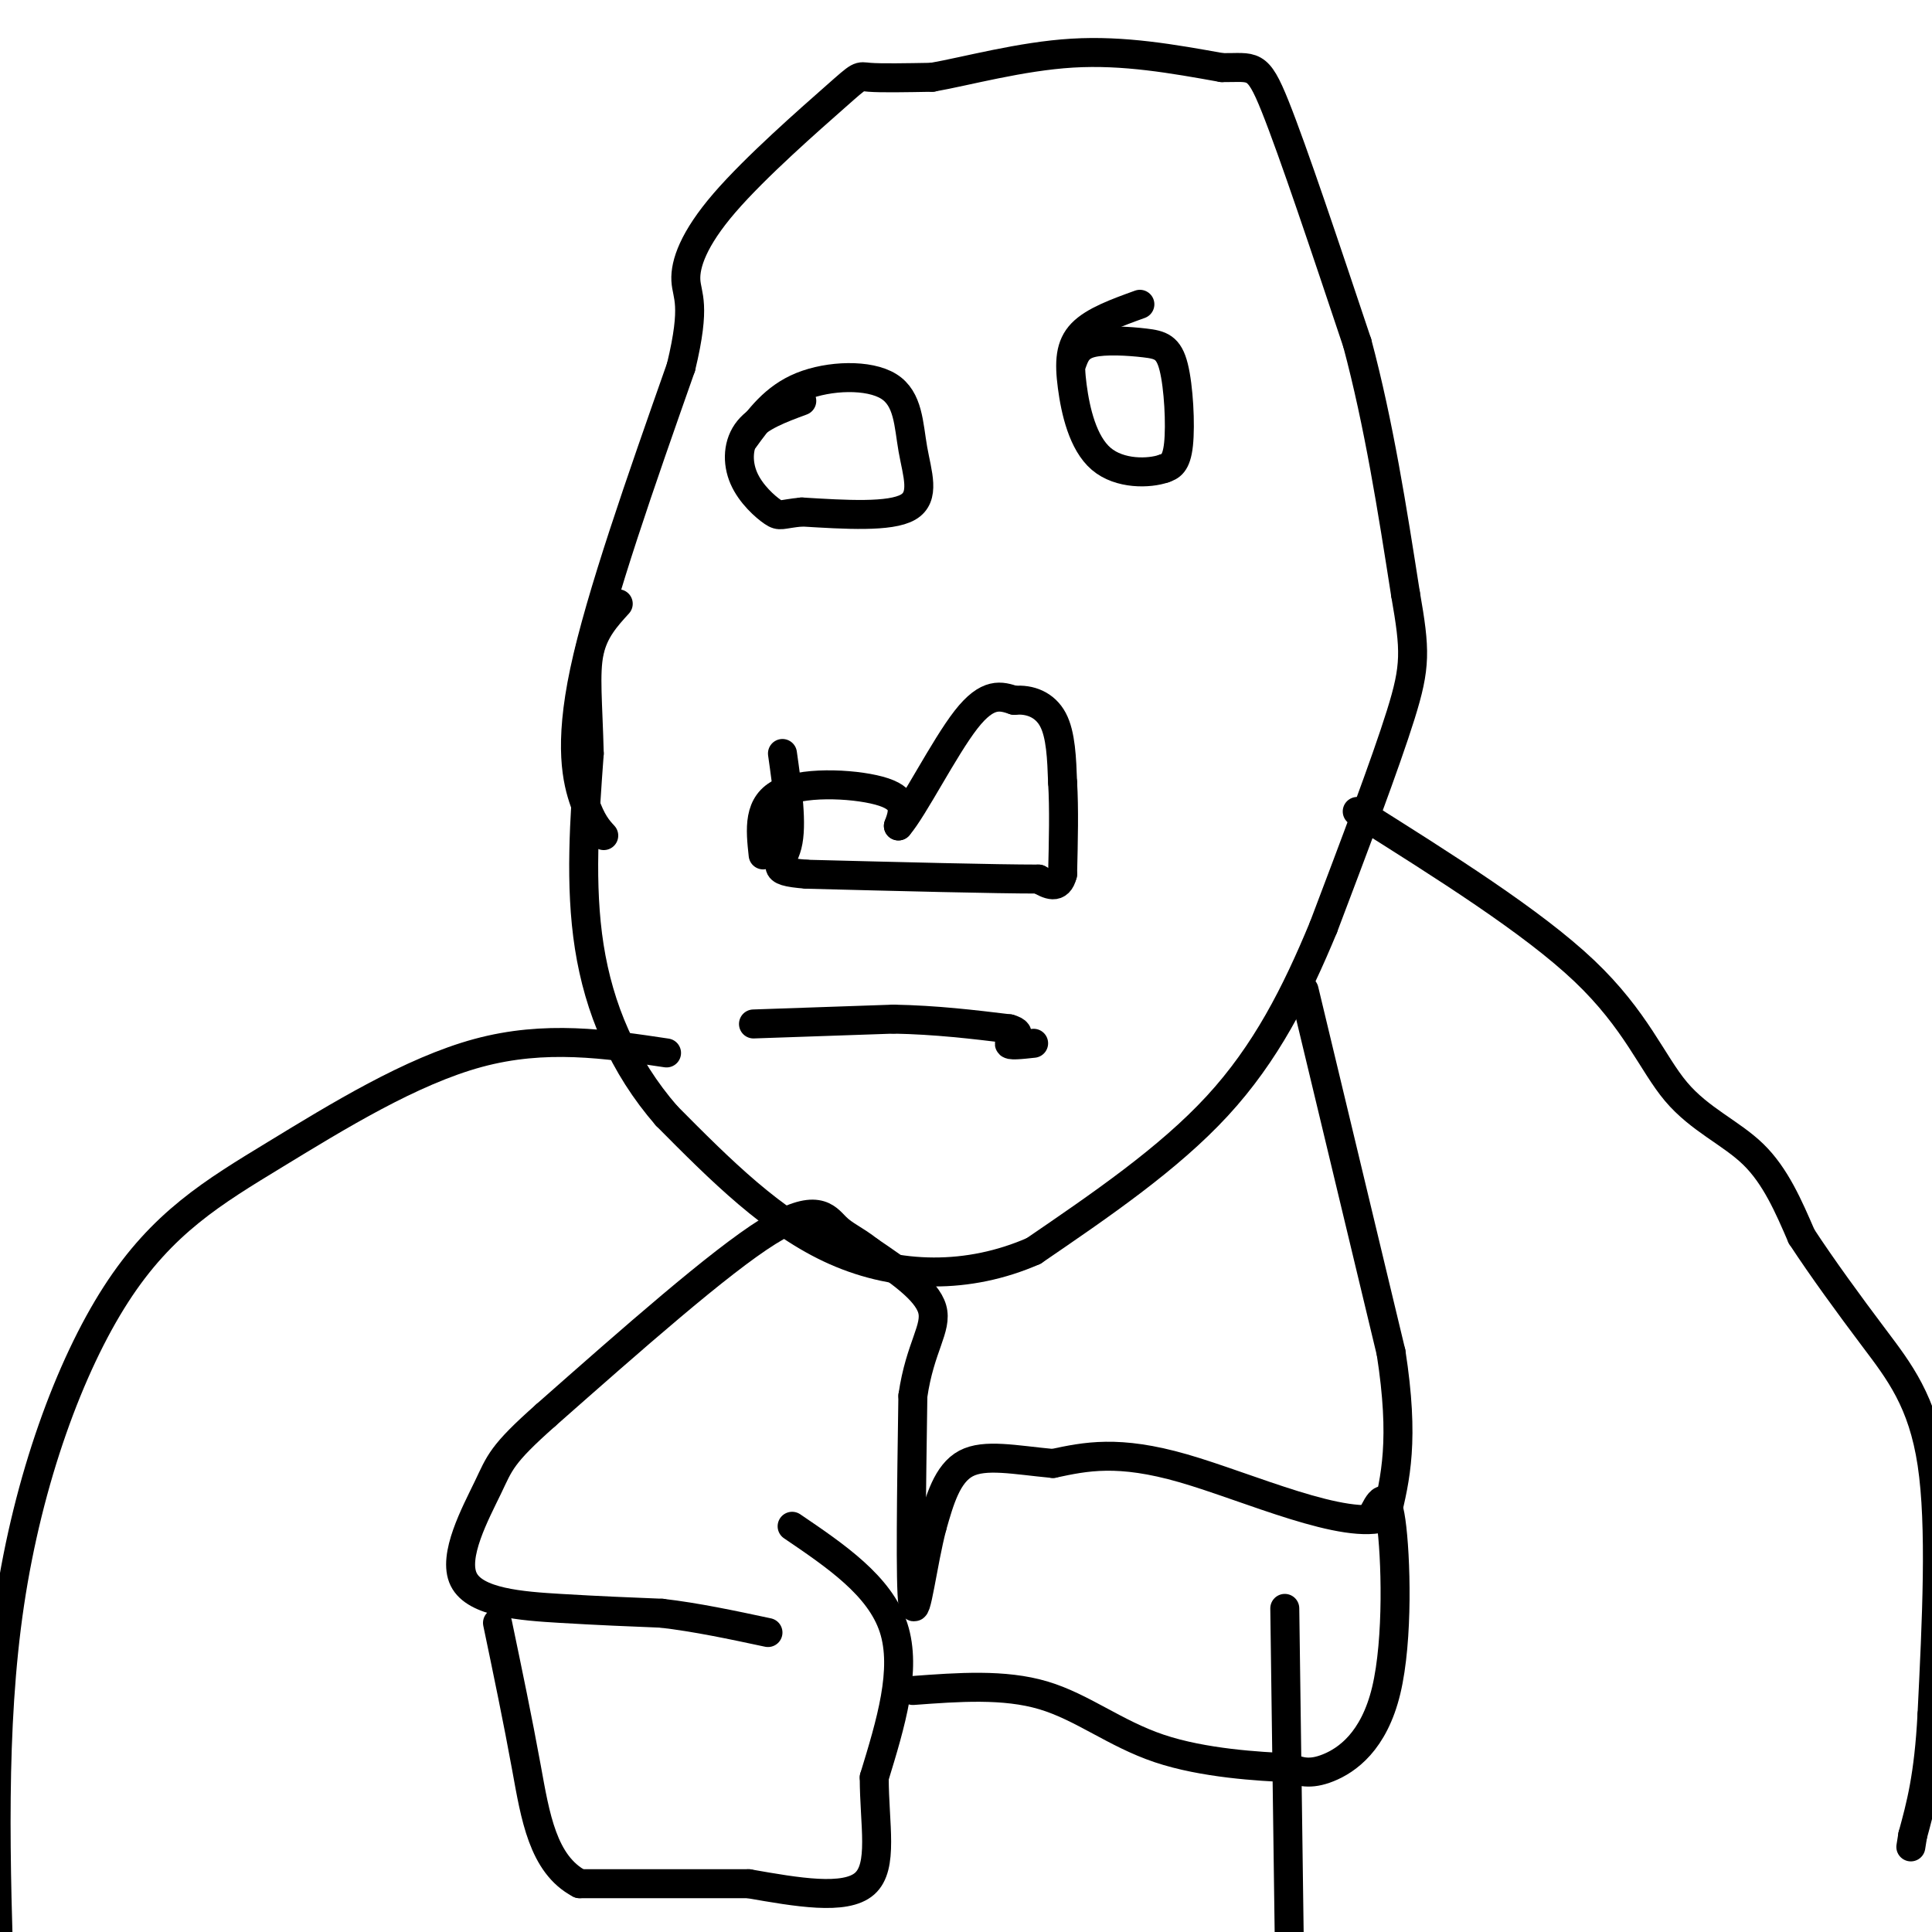
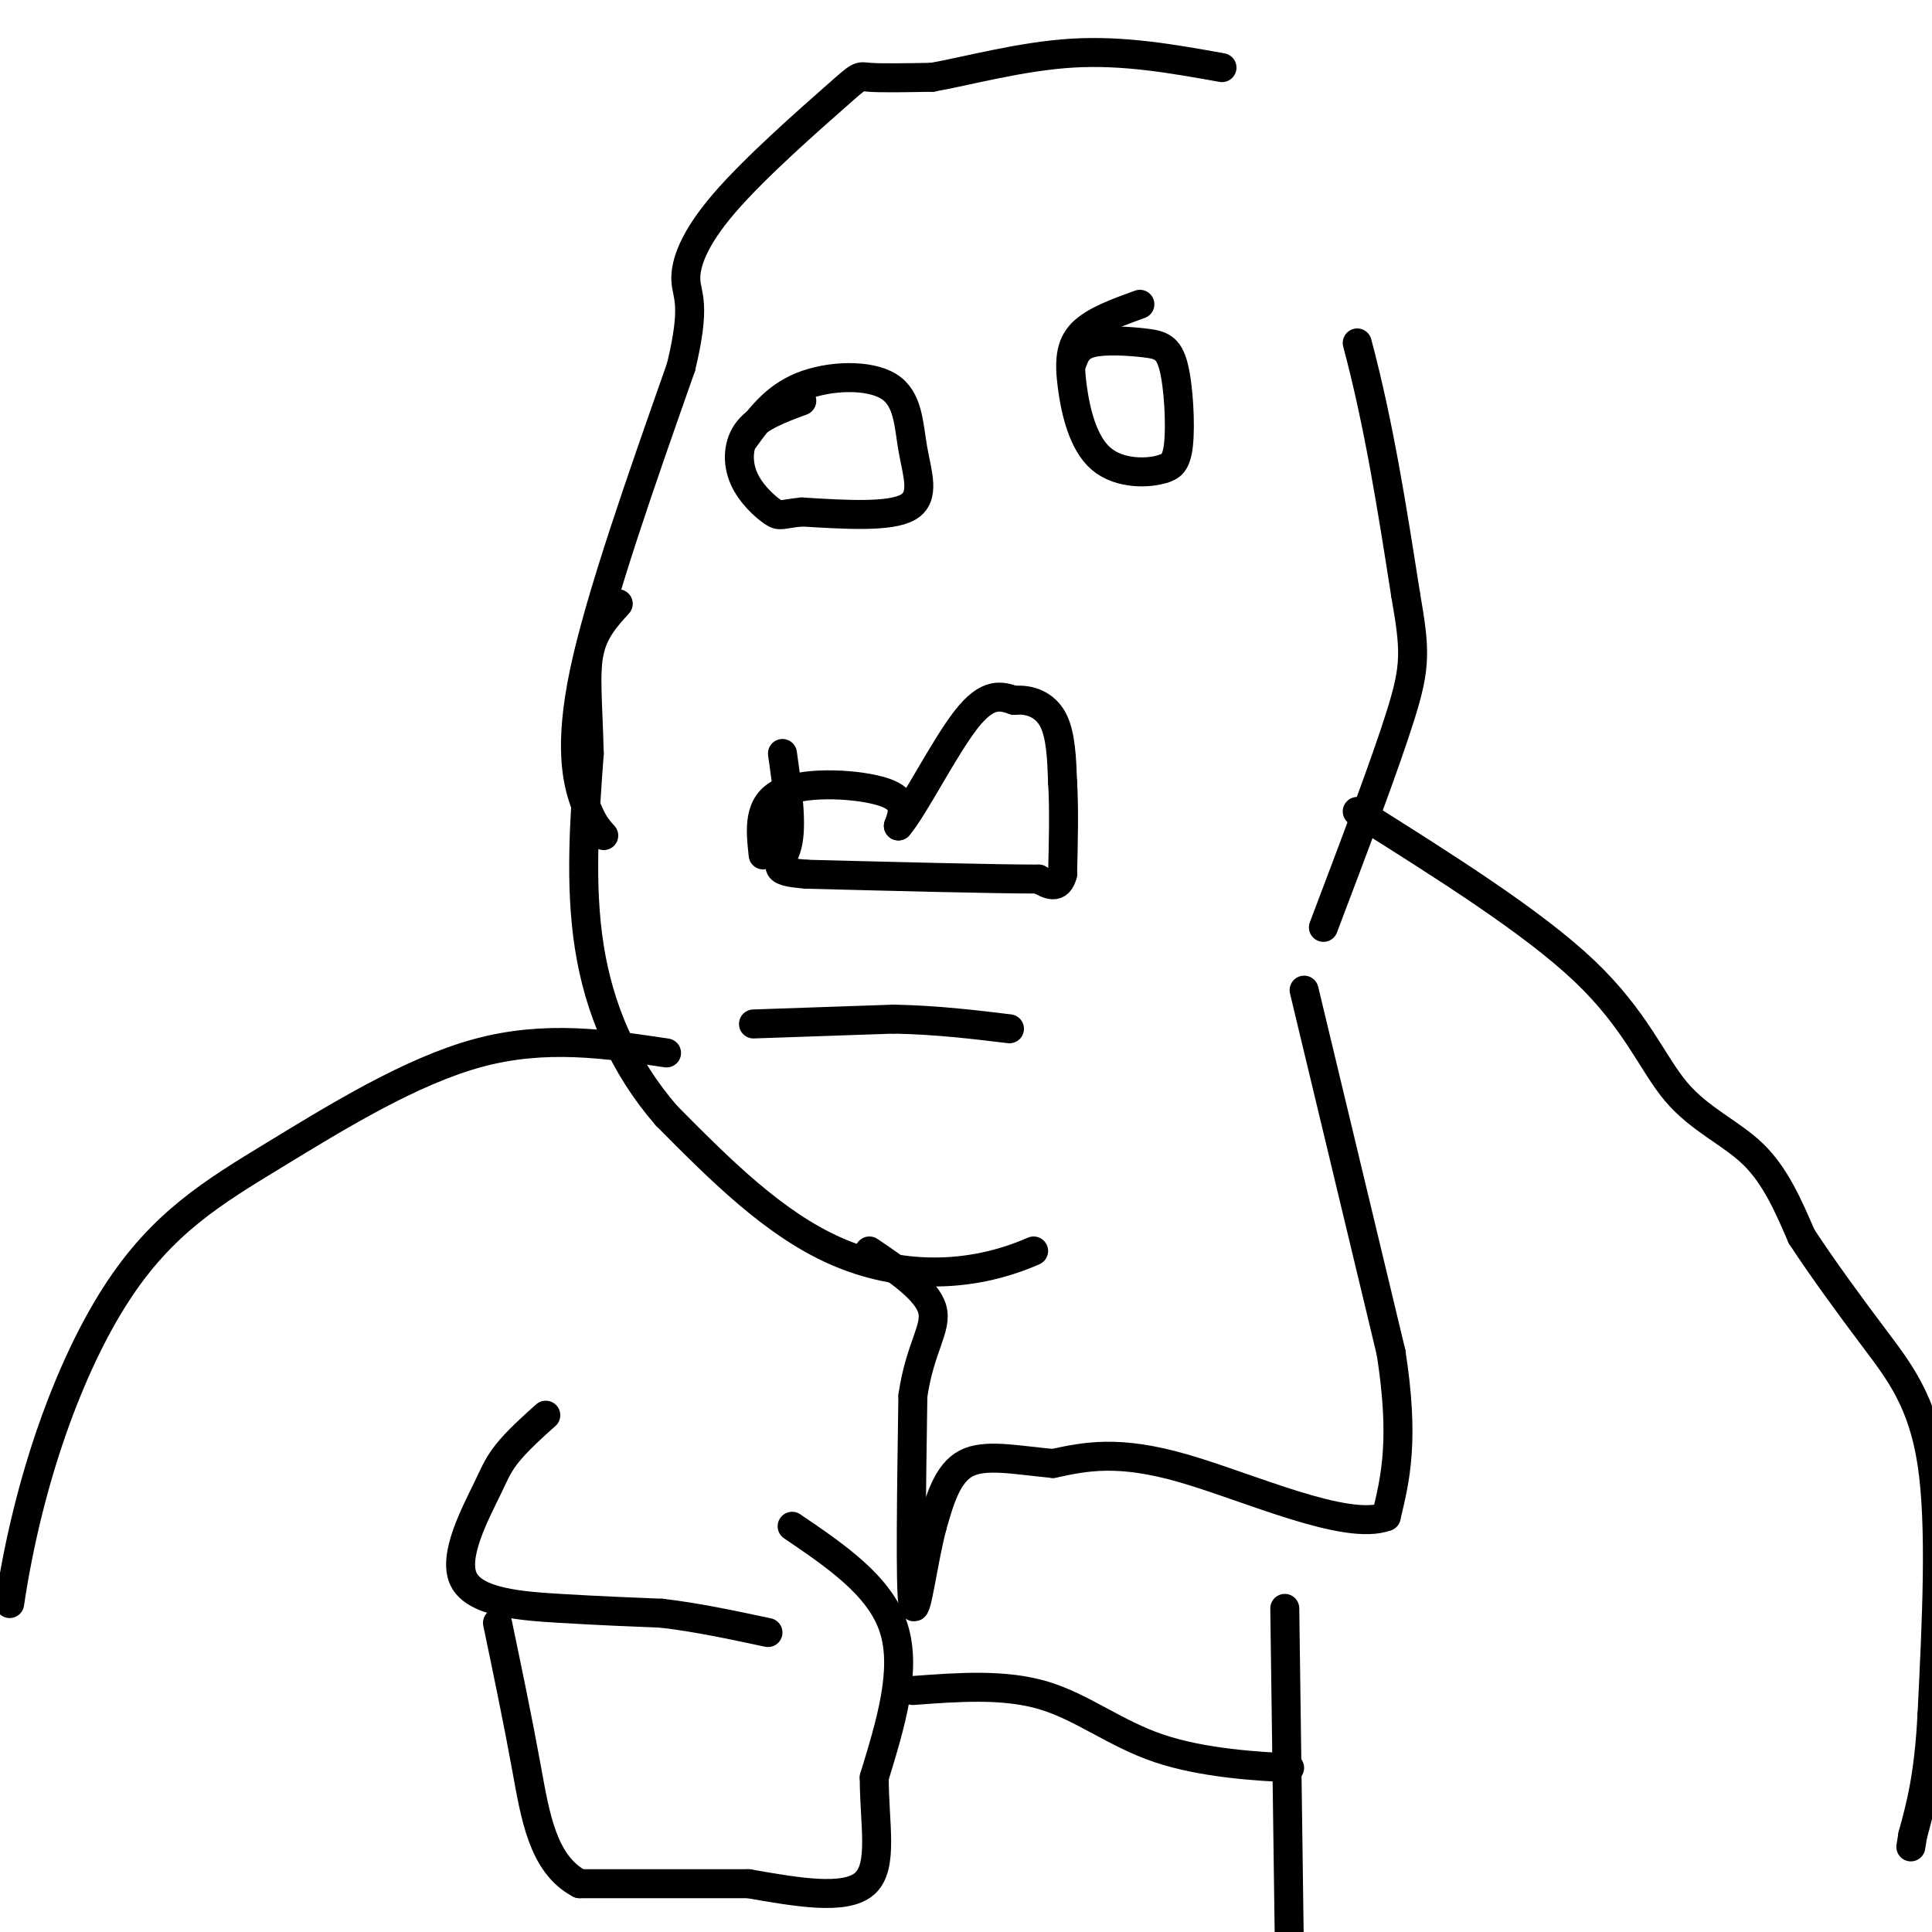
<svg xmlns="http://www.w3.org/2000/svg" viewBox="0 0 400 400" version="1.1">
  <g fill="none" stroke="#000000" stroke-width="6" stroke-linecap="round" stroke-linejoin="round">
    <path d="M125,173c-1.244,-1.356 -2.489,-2.711 -4,-7c-1.511,-4.289 -3.289,-11.511 0,-27c3.289,-15.489 11.644,-39.244 20,-63" />
    <path d="M141,76c3.190,-13.192 1.164,-14.673 1,-18c-0.164,-3.327 1.533,-8.500 8,-16c6.467,-7.500 17.703,-17.327 23,-22c5.297,-4.673 4.656,-4.192 7,-4c2.344,0.192 7.672,0.096 13,0" />
    <path d="M193,16c7.089,-1.244 18.311,-4.356 29,-5c10.689,-0.644 20.844,1.178 31,3" />
-     <path d="M253,14c6.511,0.067 7.289,-1.267 11,8c3.711,9.267 10.356,29.133 17,49" />
    <path d="M281,71c4.500,16.833 7.250,34.417 10,52" />
    <path d="M291,123c2.044,11.689 2.156,14.911 -1,25c-3.156,10.089 -9.578,27.044 -16,44" />
-     <path d="M274,192c-5.689,13.733 -11.911,26.067 -22,37c-10.089,10.933 -24.044,20.467 -38,30" />
    <path d="M214,259c-13.467,5.911 -28.133,5.689 -41,0c-12.867,-5.689 -23.933,-16.844 -35,-28" />
    <path d="M138,231c-9.000,-10.356 -14.000,-22.244 -16,-35c-2.000,-12.756 -1.000,-26.378 0,-40" />
    <path d="M122,156c-0.267,-10.444 -0.933,-16.556 0,-21c0.933,-4.444 3.467,-7.222 6,-10" />
    <path d="M156,212c0.000,0.000 29.000,-1.000 29,-1" />
    <path d="M185,211c8.833,0.167 16.417,1.083 24,2" />
-     <path d="M209,213c3.511,0.978 0.289,2.422 0,3c-0.289,0.578 2.356,0.289 5,0" />
    <path d="M158,177c-0.578,-5.333 -1.156,-10.667 4,-13c5.156,-2.333 16.044,-1.667 21,0c4.956,1.667 3.978,4.333 3,7" />
    <path d="M186,171c3.133,-3.622 9.467,-16.178 14,-22c4.533,-5.822 7.267,-4.911 10,-4" />
    <path d="M210,145c3.244,-0.311 6.356,0.911 8,4c1.644,3.089 1.822,8.044 2,13" />
    <path d="M220,162c0.333,5.333 0.167,12.167 0,19" />
    <path d="M220,181c-0.833,3.333 -2.917,2.167 -5,1" />
    <path d="M215,182c-8.833,0.000 -28.417,-0.500 -48,-1" />
    <path d="M167,181c-8.311,-0.644 -5.089,-1.756 -4,-6c1.089,-4.244 0.044,-11.622 -1,-19" />
    <path d="M222,75c0.614,-1.659 1.228,-3.317 4,-4c2.772,-0.683 7.702,-0.389 11,0c3.298,0.389 4.965,0.874 6,5c1.035,4.126 1.439,11.893 1,16c-0.439,4.107 -1.719,4.553 -3,5" />
    <path d="M241,97c-3.051,1.073 -9.179,1.257 -13,-2c-3.821,-3.257 -5.337,-9.954 -6,-15c-0.663,-5.046 -0.475,-8.442 2,-11c2.475,-2.558 7.238,-4.279 12,-6" />
    <path d="M154,91c3.158,-4.349 6.316,-8.699 12,-11c5.684,-2.301 13.895,-2.555 18,0c4.105,2.555 4.105,7.919 5,13c0.895,5.081 2.684,9.880 -1,12c-3.684,2.120 -12.842,1.560 -22,1" />
    <path d="M166,106c-4.418,0.439 -4.463,1.035 -6,0c-1.537,-1.035 -4.568,-3.702 -6,-7c-1.432,-3.298 -1.266,-7.228 1,-10c2.266,-2.772 6.633,-4.386 11,-6" />
    <path d="M281,168c18.131,11.405 36.262,22.810 47,33c10.738,10.190 14.083,19.167 19,25c4.917,5.833 11.405,8.524 16,13c4.595,4.476 7.298,10.738 10,17" />
    <path d="M373,256c4.226,6.452 9.792,14.083 15,21c5.208,6.917 10.060,13.119 12,26c1.940,12.881 0.970,32.440 0,52" />
    <path d="M400,355c-0.667,12.833 -2.333,18.917 -4,25" />
    <path d="M396,380c-0.667,4.167 -0.333,2.083 0,0" />
    <path d="M270,205c0.000,0.000 18.000,75.000 18,75" />
    <path d="M288,280c2.833,18.167 0.917,26.083 -1,34" />
    <path d="M287,314c-8.289,3.111 -28.511,-6.111 -42,-10c-13.489,-3.889 -20.244,-2.444 -27,-1" />
    <path d="M218,303c-7.889,-0.733 -14.111,-2.067 -18,0c-3.889,2.067 -5.444,7.533 -7,13" />
    <path d="M193,316c-1.978,7.489 -3.422,19.711 -4,16c-0.578,-3.711 -0.289,-23.356 0,-43" />
    <path d="M189,289c1.467,-10.156 5.133,-14.044 4,-18c-1.133,-3.956 -7.067,-7.978 -13,-12" />
-     <path d="M180,259c-3.310,-2.595 -5.083,-3.083 -7,-5c-1.917,-1.917 -3.976,-5.262 -14,1c-10.024,6.262 -28.012,22.131 -46,38" />
    <path d="M113,293c-9.279,8.217 -9.477,9.759 -12,15c-2.523,5.241 -7.372,14.180 -5,19c2.372,4.820 11.963,5.520 20,6c8.037,0.480 14.518,0.740 21,1" />
    <path d="M137,334c7.167,0.833 14.583,2.417 22,4" />
    <path d="M164,316c9.083,6.167 18.167,12.333 21,21c2.833,8.667 -0.583,19.833 -4,31" />
    <path d="M181,368c0.000,9.711 2.000,18.489 -2,22c-4.000,3.511 -14.000,1.756 -24,0" />
    <path d="M155,390c-9.833,0.000 -22.417,0.000 -35,0" />
    <path d="M120,390c-7.622,-4.000 -9.178,-14.000 -11,-24c-1.822,-10.000 -3.911,-20.000 -6,-30" />
-     <path d="M284,314c1.494,-3.060 2.988,-6.119 4,1c1.012,7.119 1.542,24.417 -1,35c-2.542,10.583 -8.155,14.452 -12,16c-3.845,1.548 -5.923,0.774 -8,0" />
    <path d="M267,366c-6.238,-0.262 -17.833,-0.917 -27,-4c-9.167,-3.083 -15.905,-8.595 -24,-11c-8.095,-2.405 -17.548,-1.702 -27,-1" />
    <path d="M266,333c0.000,0.000 1.000,74.000 1,74" />
-     <path d="M138,218c-12.555,-1.879 -25.110,-3.758 -39,0c-13.890,3.758 -29.115,13.152 -42,21c-12.885,7.848 -23.431,14.152 -33,29c-9.569,14.848 -18.163,38.242 -22,64c-3.837,25.758 -2.919,53.879 -2,82" />
+     <path d="M138,218c-12.555,-1.879 -25.110,-3.758 -39,0c-13.890,3.758 -29.115,13.152 -42,21c-12.885,7.848 -23.431,14.152 -33,29c-9.569,14.848 -18.163,38.242 -22,64" />
  </g>
</svg>